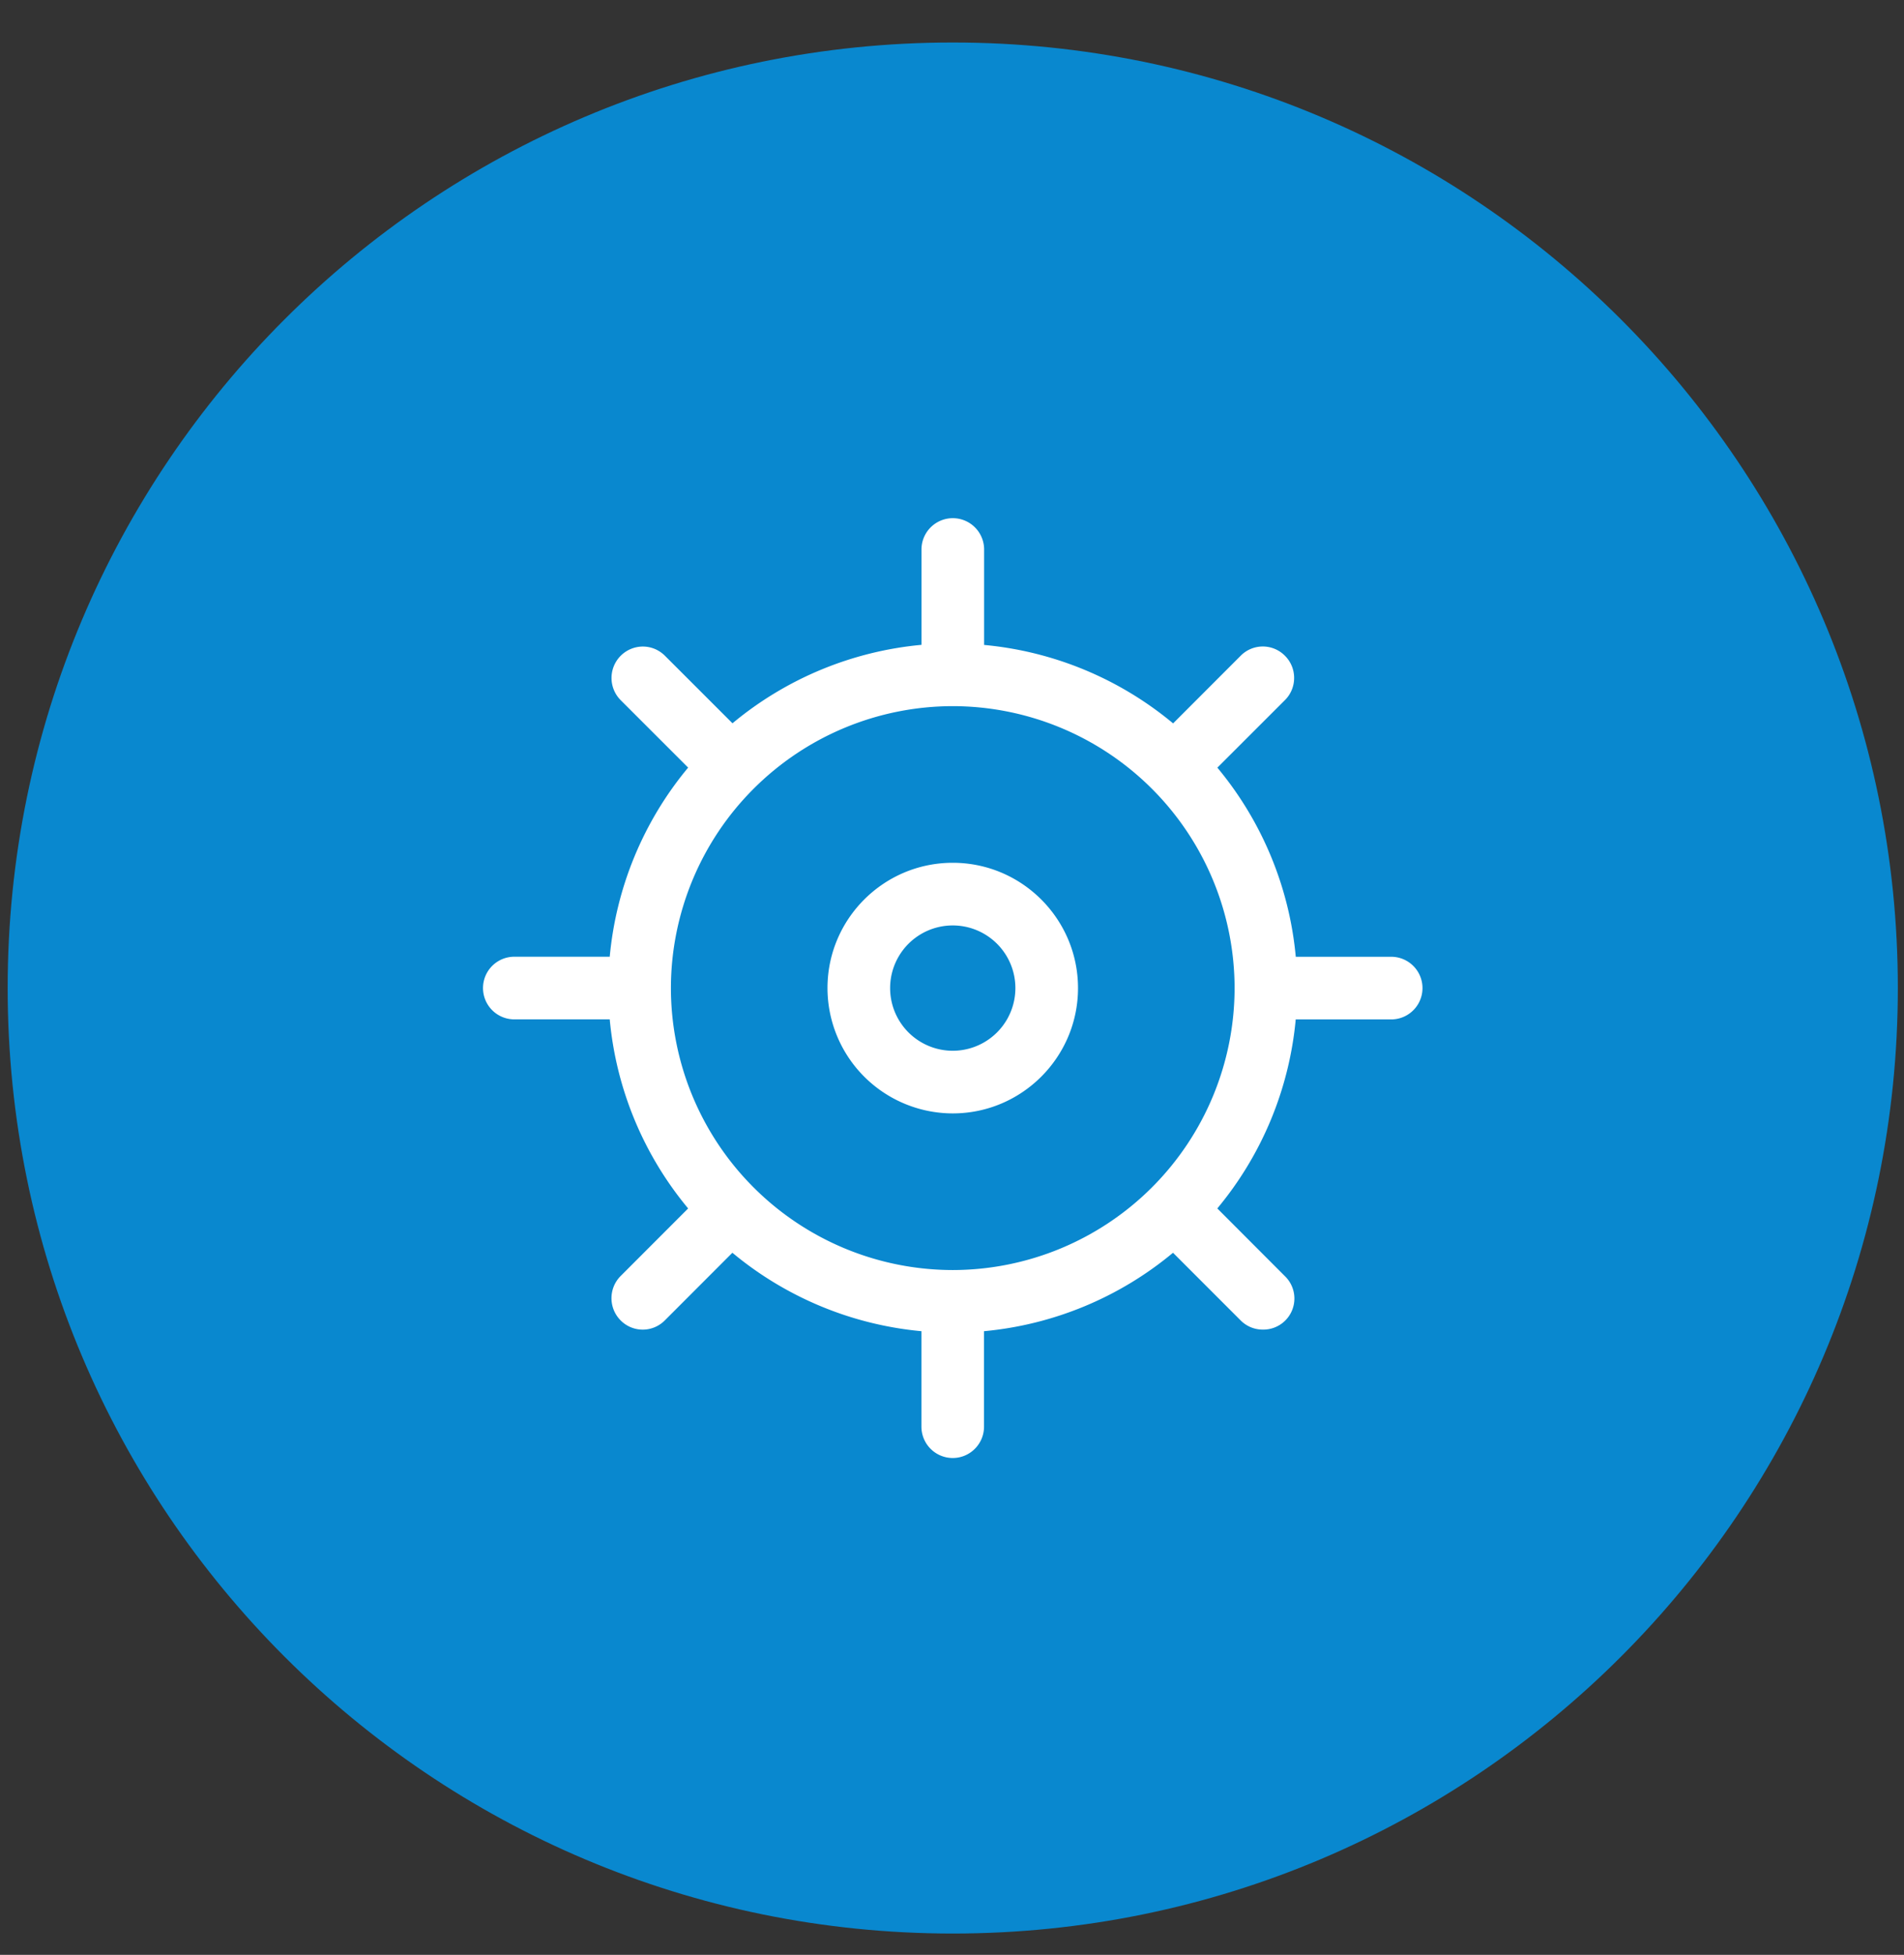
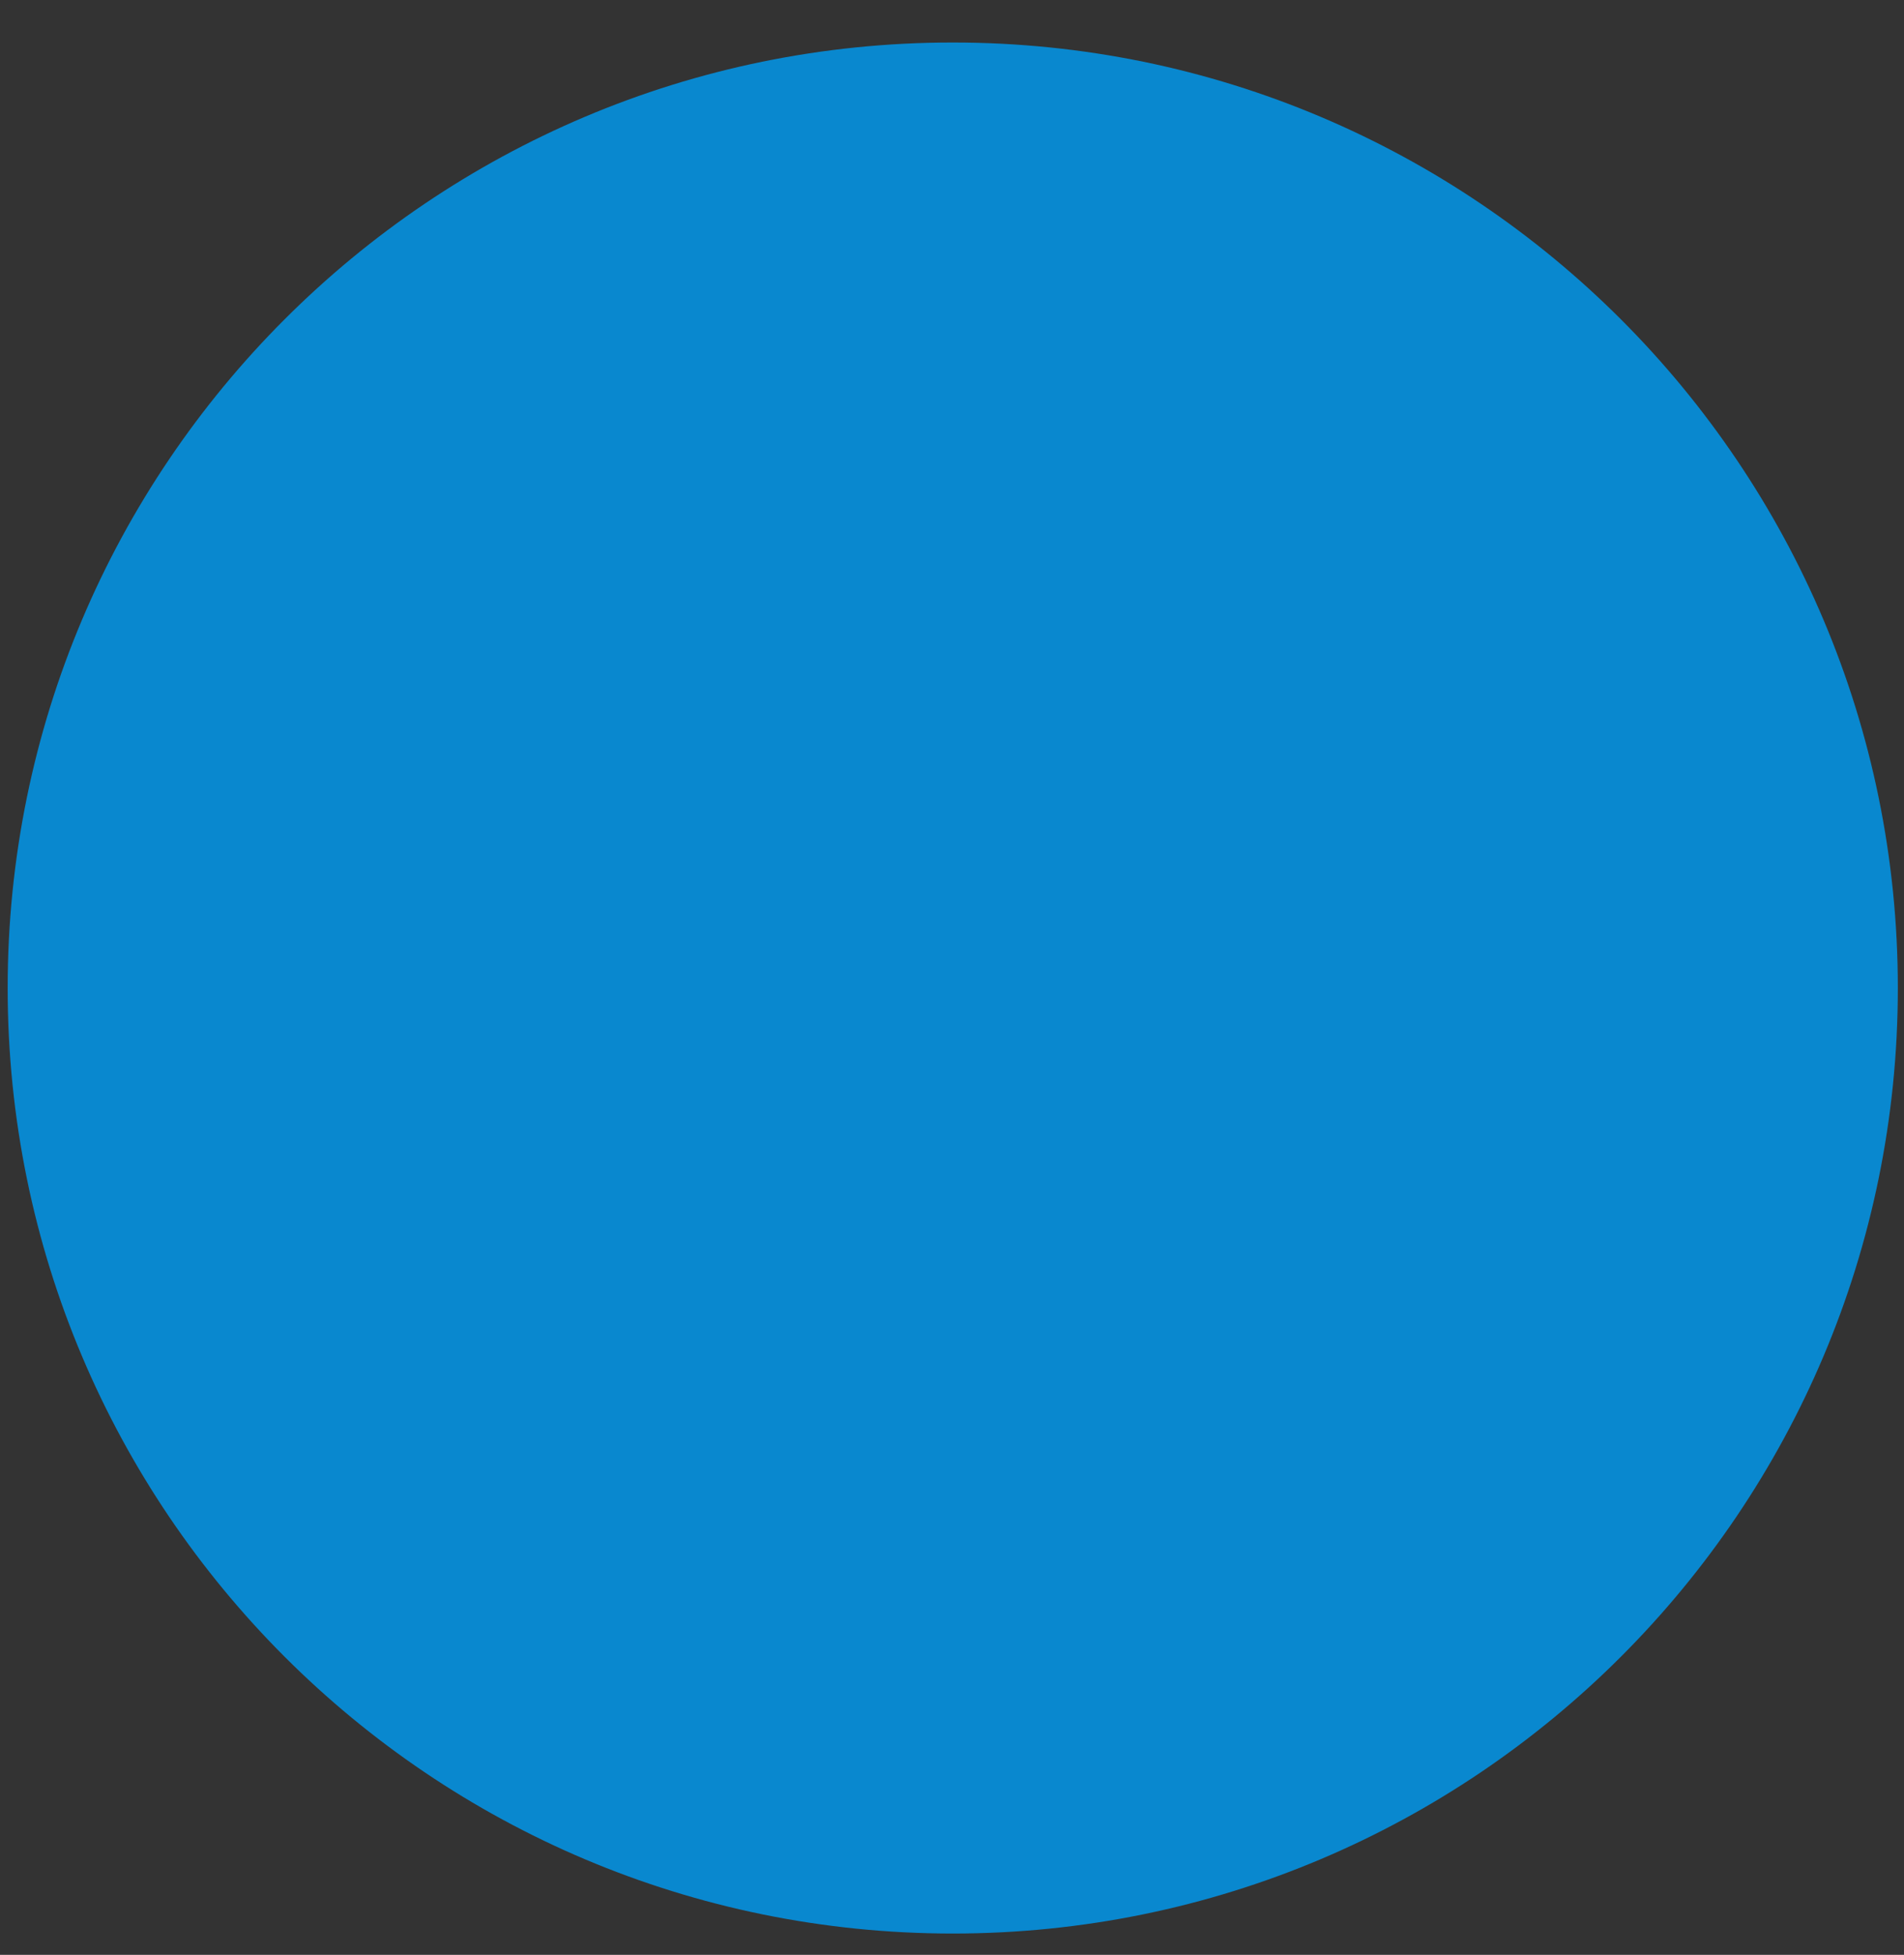
<svg xmlns="http://www.w3.org/2000/svg" width="38" height="39" fill="none">
  <rect width="100%" height="100%" fill="#333333" stroke="none" />
  <path d="M37.877 19.712c0 10.418-8.445 18.863-18.862 18.863C8.598 38.575.153 30.13.153 19.712S8.598.848 19.015.848c10.417 0 18.862 8.446 18.862 18.864z" fill="#0988CF" />
  <g clip-path="url(#clip0)" fill="#fff">
    <path d="M19.015 29.088a.625.625 0 01-.625-.625v-1.905a6.889 6.889 0 01-3.773-1.565l-1.348 1.349a.62.62 0 01-.883 0 .627.627 0 010-.884l1.348-1.349a6.882 6.882 0 01-1.565-3.772h-1.904a.625.625 0 010-1.25h1.904a6.89 6.89 0 011.565-3.773l-1.348-1.347a.627.627 0 01.442-1.068c.167 0 .323.065.442.183l1.349 1.348a6.885 6.885 0 013.772-1.565v-1.902a.625.625 0 011.25 0v1.904a6.883 6.883 0 013.772 1.565l1.348-1.349a.62.62 0 01.884 0 .619.619 0 01.183.442.619.619 0 01-.183.442l-1.349 1.348a6.88 6.88 0 011.565 3.773h1.904a.625.625 0 010 1.25H25.86a6.885 6.885 0 01-1.565 3.771l1.348 1.35a.62.62 0 01-.442 1.067.619.619 0 01-.441-.184l-1.349-1.349a6.883 6.883 0 01-3.772 1.565v1.905c0 .345-.28.625-.625.625zm0-15a5.631 5.631 0 00-5.625 5.625 5.631 5.631 0 005.625 5.625 5.631 5.631 0 005.625-5.625 5.631 5.631 0 00-5.625-5.625z" />
-     <path d="M19.015 22.213a2.503 2.503 0 01-2.5-2.5c0-1.379 1.121-2.5 2.5-2.5 1.378 0 2.5 1.121 2.5 2.5 0 1.378-1.122 2.5-2.5 2.5zm0-3.75a1.25 1.25 0 100 2.5 1.25 1.25 0 000-2.5z" />
  </g>
  <defs>
    <clipPath id="clip0">
-       <path fill="#fff" d="M9.015 9.712h20v20h-20z" />
-     </clipPath>
+       </clipPath>
  </defs>
</svg>